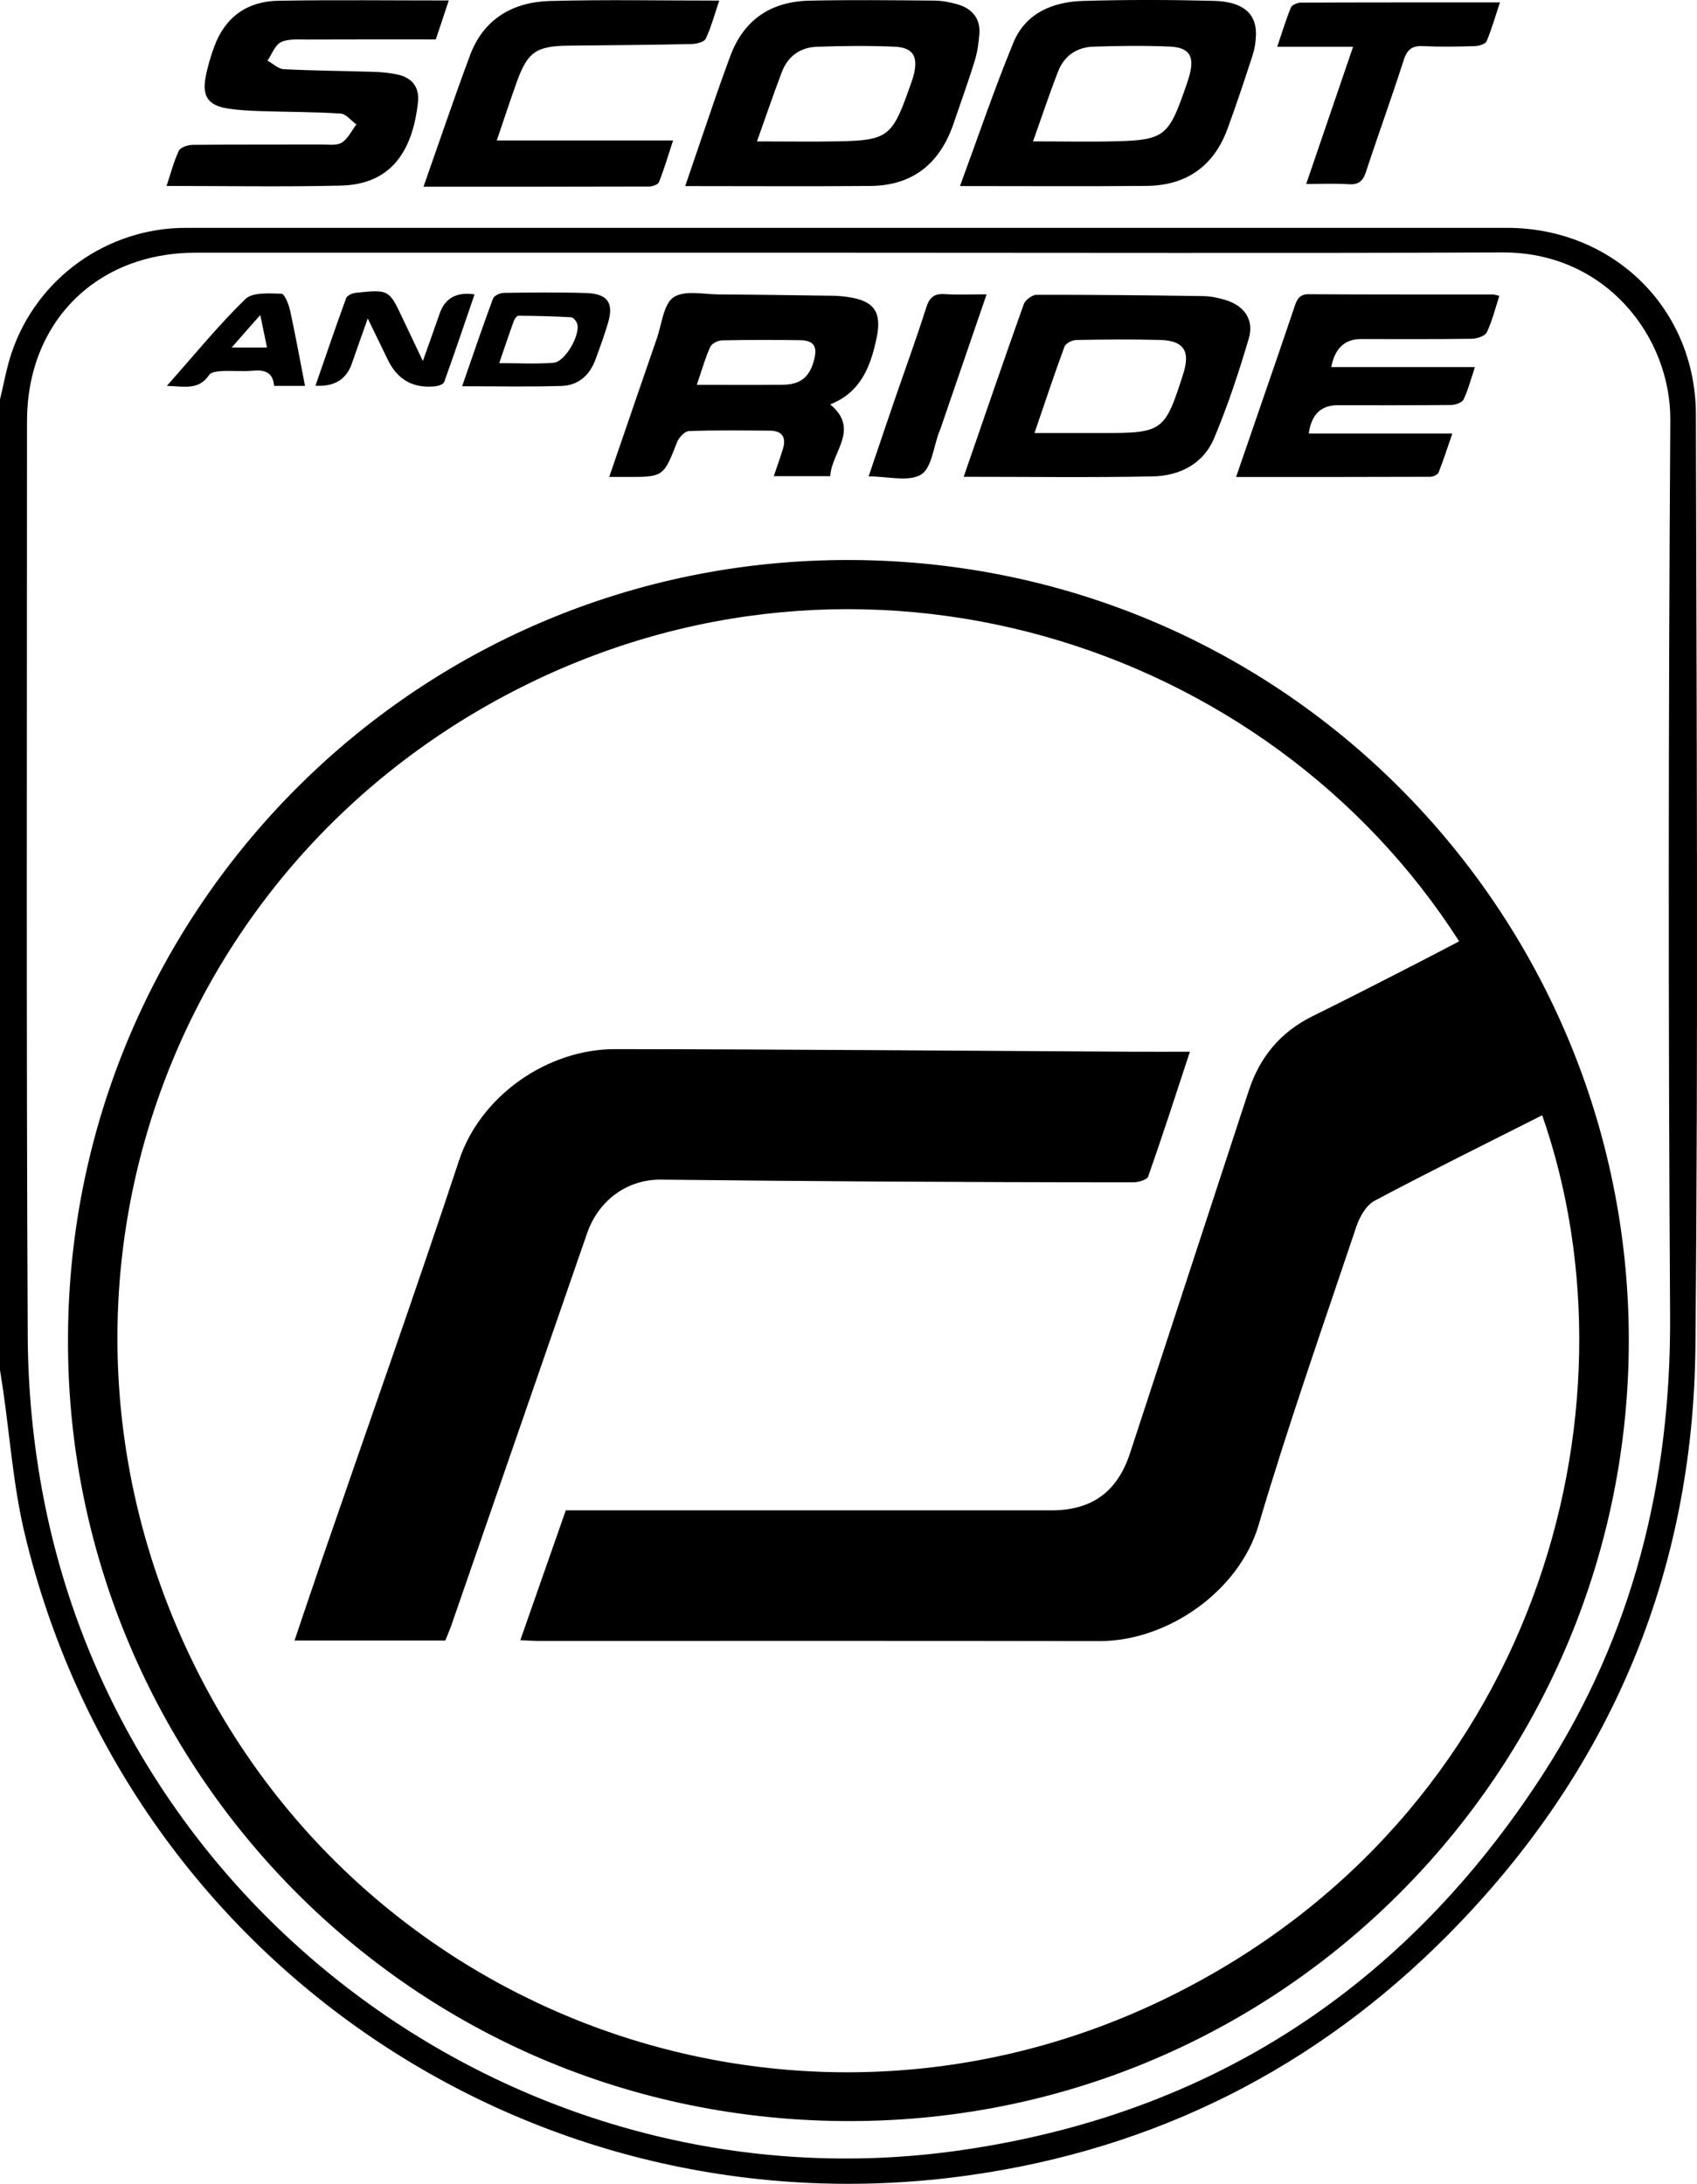
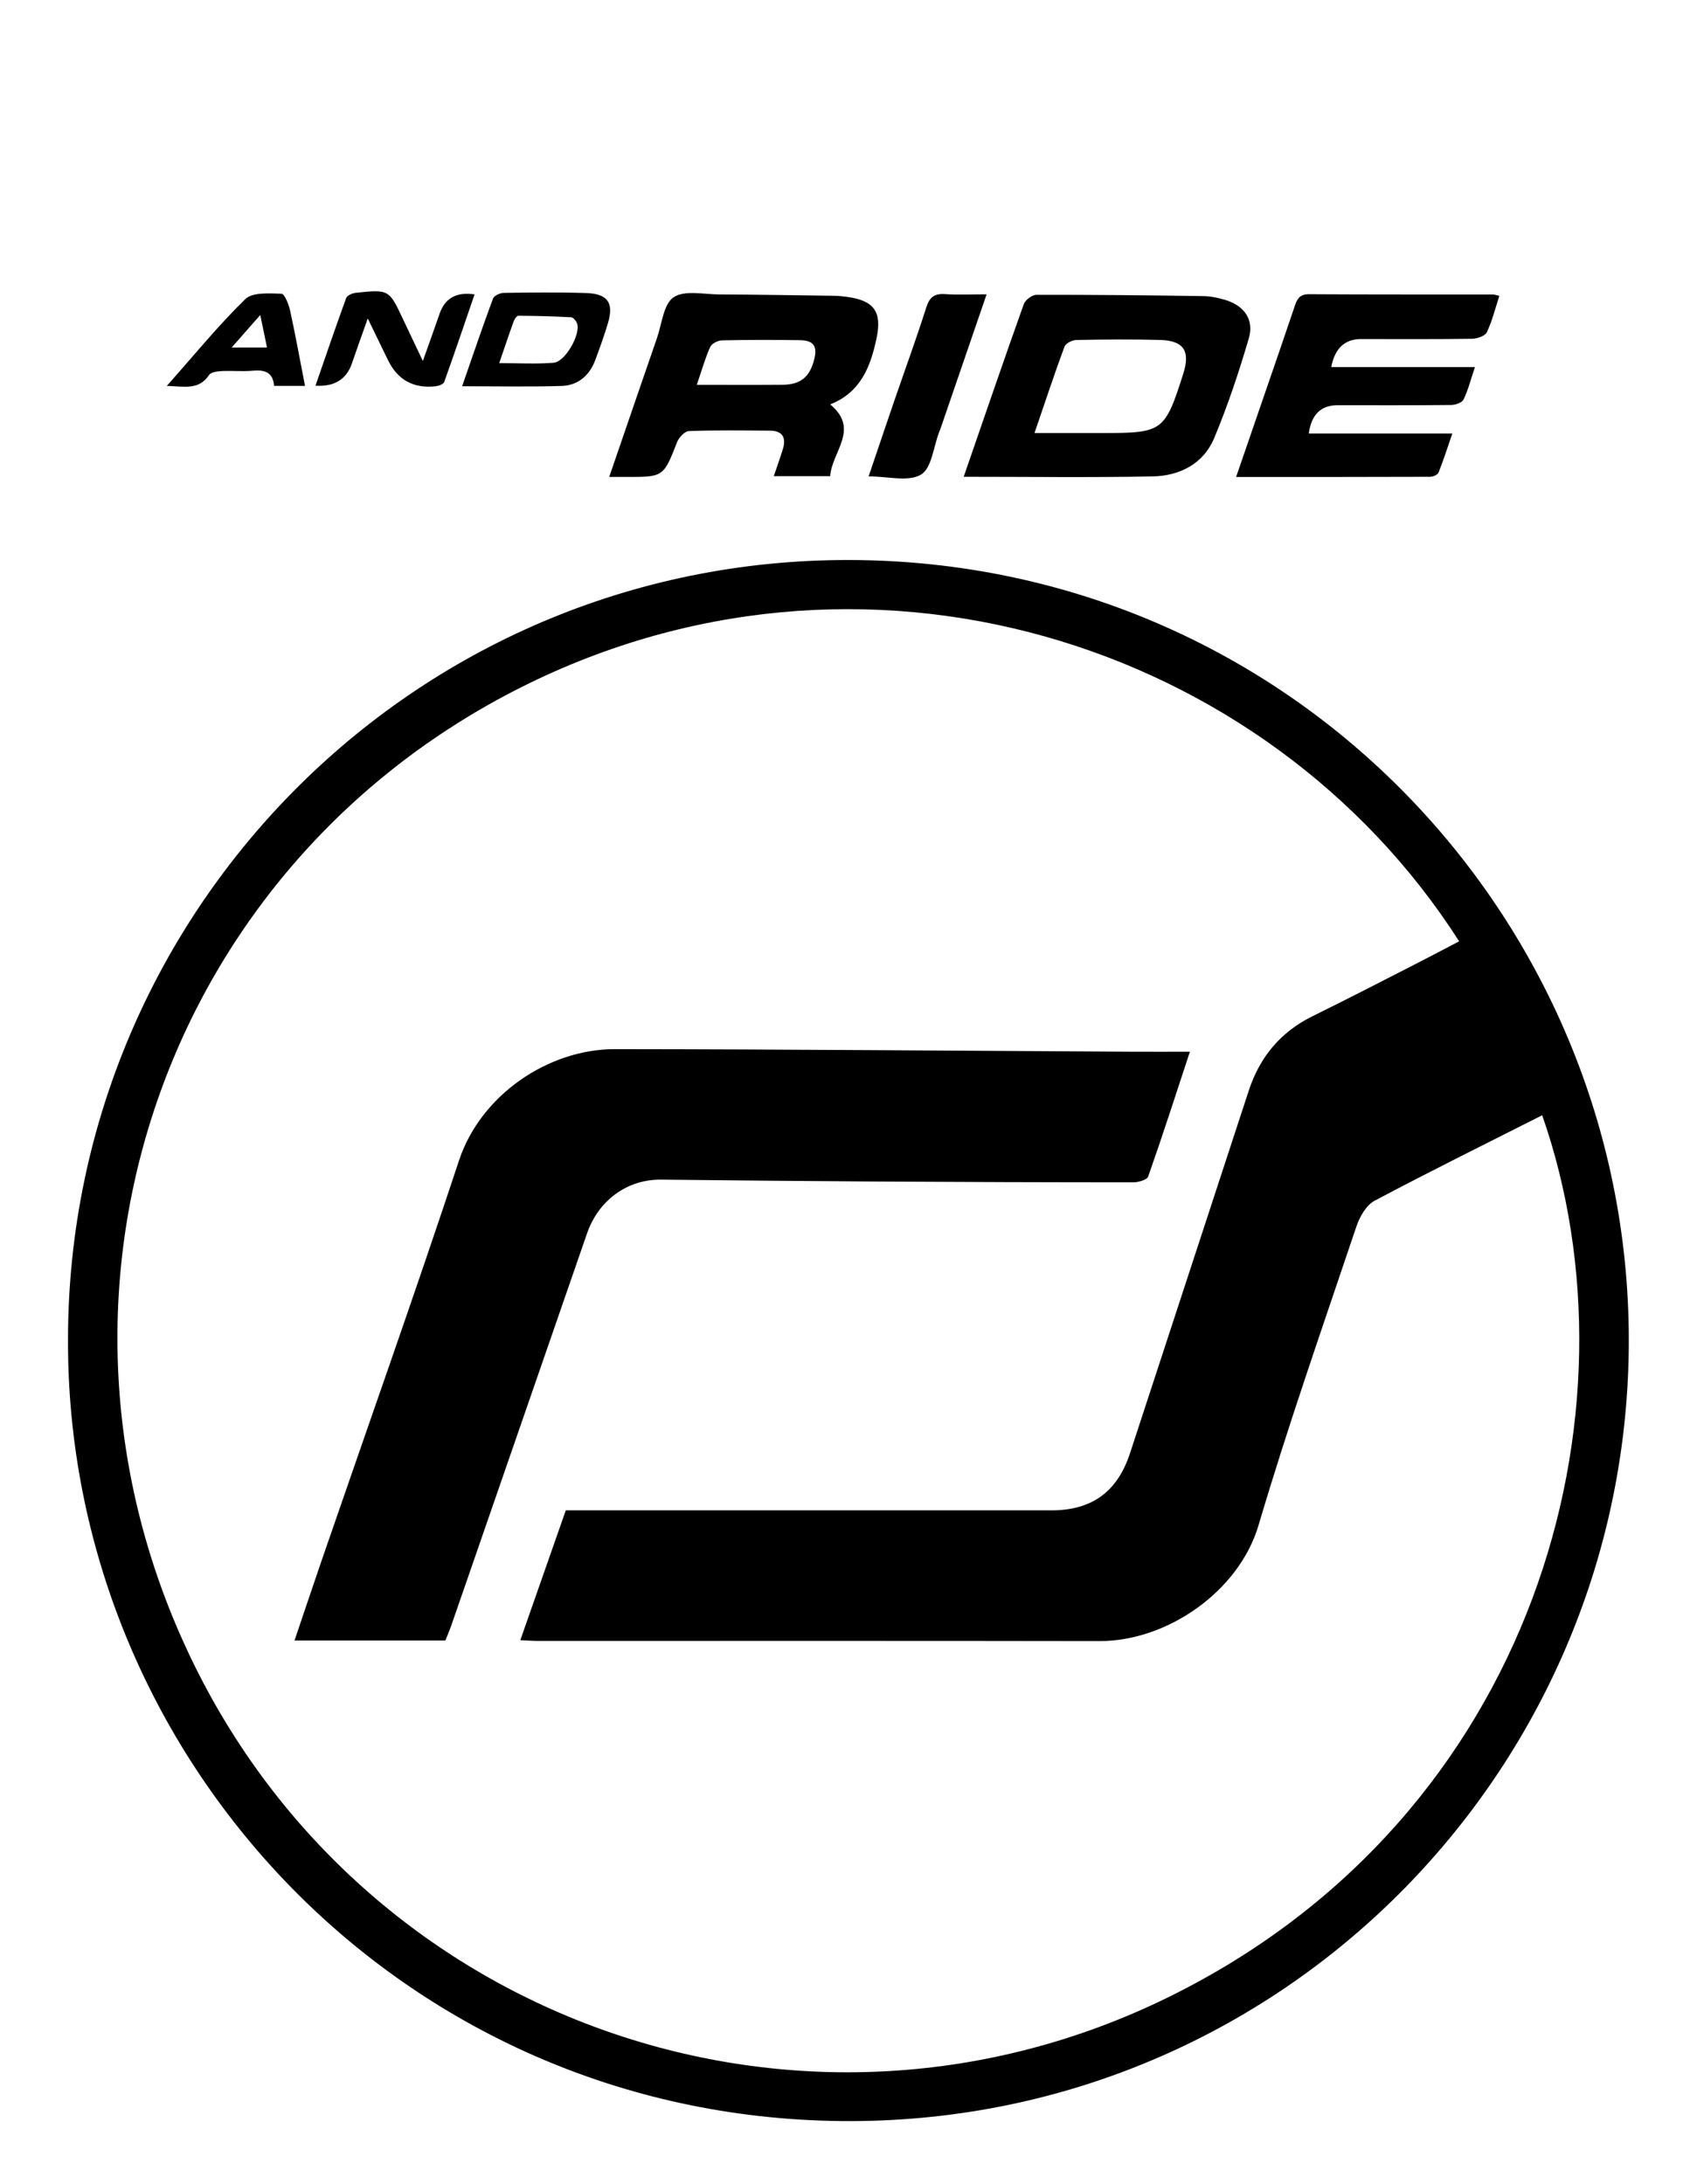
<svg xmlns="http://www.w3.org/2000/svg" version="1.1" viewBox="0 0 542.94 698.81">
  <g>
    <g id="Laag_1">
      <g id="aN1Az3.tif">
        <g>
-           <path d="M0 127.81c1.22-4.97 2.08-10.07 3.71-14.9 8.06-23.92 30.57-40 55.75-40h422.65c33.91 0 60.4 25.71 60.48 59.73.22 99.34.76 198.69-.15 298.02-.67 73.29-27.64 136.57-79.29 188.61-42.17 42.48-93.28 68.29-152.68 76.76-139.59 19.9-270.12-68.68-302.64-205.56-3.55-14.96-4.63-30.5-6.86-45.77-.31-2.11-.65-4.22-.97-6.33V127.81Zm271.71-46.95H62.61c-31.76 0-53.97 22.21-53.97 53.96 0 97.52-.25 195.04.23 292.56.08 17.35 1.77 34.95 5.07 51.98 26.18 135.47 156 228.15 292.75 208.81 80.57-11.4 142.95-52.32 187.01-120.49 28.74-44.47 40.96-93.74 40.63-146.73-.59-95.52-.54-191.05.07-286.56.17-26.52-20.6-53.73-53.59-53.6-69.7.27-139.4.08-209.1.08ZM307.14 59.55c5.71-15.51 10.91-30.89 17.07-45.88C328.1 4.2 336.81.59 346.46.3c13.95-.42 27.92-.38 41.87-.03 9.28.24 13.58 3.98 13.51 10.64-.03 2.3-.4 4.68-1.11 6.86-2.56 7.89-5.17 15.77-8.04 23.55-4.41 11.94-13.22 18.06-25.86 18.17-19.6.18-39.2.05-59.69.05Zm23.37-14.31c9.71 0 18.33.19 26.93-.04 14.69-.39 16.45-1.81 21.39-15.84.61-1.72 1.23-3.44 1.71-5.2 1.7-6.18 0-8.99-6.37-9.26-8.12-.34-16.27-.23-24.39.03-5.23.17-9.27 2.91-11.2 7.82-2.78 7.07-5.15 14.29-8.07 22.48ZM219.23 59.55c3.43-10.07 6.67-19.62 9.95-29.16 1.4-4.08 2.89-8.13 4.37-12.19C237.87 6.32 246.64.47 259 .21c13.3-.29 26.6-.13 39.9-.02 2.46.02 4.99.49 7.36 1.17 4.66 1.34 7.45 4.43 7.08 9.5-.22 2.95-.66 5.96-1.54 8.78-2.06 6.66-4.45 13.22-6.69 19.82-4.32 12.73-12.95 19.93-26.62 20.05-19.44.17-38.89.04-59.27.04Zm22.96-14.3c9.6 0 18.06.14 26.51-.03 15-.31 16.79-1.7 21.85-15.94.67-1.87 1.41-3.74 1.87-5.66 1.33-5.65-.4-8.43-6.24-8.68-8.28-.35-16.6-.27-24.89.03-5.21.19-9.19 3-11.09 7.95-2.72 7.09-5.14 14.3-8.01 22.33ZM53.29 59.51c1.3-3.89 2.27-7.75 3.94-11.28.52-1.11 2.9-1.86 4.43-1.88 13.79-.14 27.59-.06 41.38-.11 2.15 0 4.74.4 6.34-.62 1.98-1.26 3.13-3.81 4.65-5.8-1.69-1.21-3.31-3.36-5.07-3.48-8.44-.55-16.92-.5-25.39-.78-3.64-.12-7.32-.29-10.91-.87-5.95-.97-8-3.85-6.91-9.78.62-3.4 1.61-6.77 2.81-10.02C72.04 5.43 79.13.41 89.04.24c17.93-.31 35.88-.09 54.54-.09-1.45 4.36-2.81 8.44-4.15 12.47-14 0-27.61-.04-41.23.03-2.81.01-5.96-.3-8.31.85-1.93.95-2.9 3.85-4.3 5.89 1.72.96 3.41 2.65 5.18 2.75 9.61.49 19.25.55 28.88.85 2.47.08 4.97.32 7.38.83 4.75 1 7.23 3.98 6.69 8.93-1.76 16.1-8.95 26.25-24.62 26.64-18.42.45-36.86.11-55.81.11ZM135.49 59.76c5.14-14.57 9.79-28.4 14.89-42.06C154.73 6.04 164.08.65 175.93.32c17.76-.49 35.54-.13 54.18-.13-1.45 4.31-2.54 8.4-4.3 12.18-.5 1.08-2.98 1.69-4.56 1.73-13.12.28-26.25.37-39.37.51-10.31.11-13.09 2-16.55 11.65-2.16 6.03-4.15 12.11-6.39 18.68h56.41c-1.58 4.81-2.86 9.16-4.52 13.36-.31.79-2.11 1.39-3.22 1.39-23.77.08-47.53.06-72.11.06ZM417.9 58.89c5.1-14.92 9.96-29.15 15.01-43.93h-24.27c1.56-4.61 2.77-8.66 4.37-12.56.34-.84 2.09-1.55 3.2-1.56 20.93-.09 41.86-.07 63.68-.07-1.5 4.52-2.64 8.57-4.26 12.41-.38.9-2.37 1.53-3.65 1.57-5.48.17-10.98.28-16.45 0-3.53-.18-5.26.87-6.4 4.41-3.84 12.01-8.18 23.86-12.1 35.85-1 3.04-2.45 4.17-5.66 3.94-4.25-.3-8.53-.07-13.48-.07Z" />
          <path d="M21.76 428.14c.32-137.53 112.66-251.11 253.48-248.91 141.14 2.2 249.27 119.26 245.8 256.06-3.42 134.63-113.82 244.86-251.93 243.44-141.09-1.45-248.06-116.88-247.35-250.58Zm471.65-71.26c-18.19 9.2-36.05 18.01-53.63 27.36-2.67 1.42-4.77 5.12-5.81 8.22-10.68 31.79-21.81 63.46-31.31 95.61-6.26 21.19-29.23 37.11-50.84 37.07-59.88-.11-119.76-.04-179.64-.05-1.73 0-3.46-.14-5.71-.24l14.55-41.54H336.36c13.04 0 21.15-5.96 25.2-18.35 12.65-38.67 25.31-77.33 37.98-115.99 3.53-10.78 10.22-18.8 20.51-23.85 10.88-5.34 21.65-10.92 32.45-16.43 4.79-2.44 9.54-4.97 14.34-7.47-61.31-95.9-191.35-137.64-302.72-79.96C49.09 280.84 4.56 419.92 63.7 535.87c57.63 112.99 195.11 159.8 310.18 103.19 117.6-57.85 152.63-187.44 119.53-282.18ZM308.32 152.58c6.54-18.93 12.76-37.12 19.22-55.23.49-1.36 2.68-3.01 4.08-3.01 17.77-.04 35.55.15 53.32.41 2.45.04 4.97.56 7.31 1.3 5.91 1.87 9.04 6.32 7.29 12.26-3.18 10.79-6.74 21.53-11.08 31.9-3.46 8.27-11.08 12.07-19.68 12.24-19.93.39-39.87.12-60.47.12Zm22.65-14.01h21.86c19.2 0 19.87-.5 25.76-19.03 2.28-7.19.15-10.54-7.37-10.75-8.97-.25-17.95-.16-26.92.01-1.3.03-3.35 1.08-3.74 2.15-3.26 8.83-6.21 17.77-9.58 27.62ZM194.91 152.63c5.26-15.33 10.25-29.92 15.29-44.48 1.57-4.54 2.09-10.86 5.32-13.03 3.49-2.34 9.6-.93 14.56-.9 12.29.06 24.59.26 36.88.43 1.33.02 2.66.17 3.97.34 8.64 1.16 11.32 4.69 9.52 13.22-1.9 8.98-4.99 17.32-14.83 21.2 9.6 7.97.46 15.18 0 22.96h-18.05c1.02-3.03 2.02-5.81 2.89-8.62 1.14-3.67-.06-5.91-4.12-5.94-8.65-.06-17.3-.18-25.93.13-1.33.05-3.19 2.04-3.78 3.53-4.37 11.15-4.29 11.18-16.43 11.15h-5.31Zm28.03-29.48c9.8 0 18.59.05 27.37-.02 5.87-.05 8.79-2.48 10.21-8.2 1.04-4.17-.23-6.01-4.61-6.07-8.31-.12-16.63-.13-24.94.06-1.31.03-3.26 1.03-3.75 2.11-1.61 3.59-2.68 7.42-4.29 12.12ZM425.93 117.47h45.96c-1.33 3.97-2.17 7.31-3.63 10.36-.48 1-2.55 1.74-3.9 1.76-12.14.13-24.28.08-36.43.08q-7.98 0-9.2 9.05h45.93c-1.6 4.63-2.86 8.62-4.41 12.49-.29.72-1.77 1.36-2.71 1.36-20.45.08-40.9.06-62.06.06 2.99-8.7 5.84-16.97 8.68-25.23 3.4-9.89 6.83-19.77 10.16-29.69.76-2.27 1.71-3.58 4.48-3.56 19.63.12 39.25.07 58.88.09.48 0 .96.2 2.02.43-1.3 3.98-2.27 8.01-4.01 11.67-.58 1.21-3.14 2.04-4.82 2.07-11.81.17-23.62.09-35.43.09q-7.83 0-9.52 8.98ZM315.65 94.2c-5.14 14.97-9.96 29.04-14.79 43.1-.11.31-.25.61-.37.92-1.84 4.74-2.4 11.64-5.84 13.66-4.05 2.39-10.59.56-16.74.56 2.77-8.17 5.44-16.09 8.15-24 3.44-10.02 7.09-19.98 10.3-30.08 1.06-3.32 2.61-4.47 6-4.24 4.11.28 8.26.07 13.29.07ZM147.85 123.6c3.36-9.67 6.49-18.9 9.87-28.03.35-.94 2.22-1.83 3.41-1.85 8.79-.13 17.59-.23 26.38.05 6.95.22 8.94 3.14 6.99 9.67-1.18 3.97-2.6 7.87-4.04 11.75-1.85 4.97-5.53 8.15-10.77 8.31-10.4.33-20.82.1-31.84.1Zm11.87-7.4c6.27 0 11.87.33 17.41-.12 3.73-.3 8.68-9.08 7.51-12.56-.28-.82-1.24-1.96-1.94-2-5.61-.31-11.22-.45-16.84-.48-.51 0-1.25 1.03-1.49 1.72-1.56 4.31-3.01 8.66-4.65 13.43ZM135.3 115.5c2.07-5.83 3.75-10.5 5.37-15.18q2.58-7.42 11.16-6.11c-3.23 9.42-6.38 18.76-9.72 28.04-.26.71-1.8 1.26-2.8 1.37q-10.62 1.12-15.24-8.52c-1.92-3.99-3.87-7.97-6.41-13.19-1.97 5.57-3.56 9.96-5.07 14.38q-2.63 7.7-11.66 7.13c3.28-9.45 6.44-18.78 9.82-28.03.31-.84 1.96-1.57 3.05-1.69 10.69-1.12 10.69-1.08 15.23 8.63 1.89 4.03 3.82 8.04 6.25 13.16ZM53.39 123.47c8.77-9.88 16.44-19.32 25.09-27.75 2.32-2.26 7.64-1.83 11.57-1.73.99.02 2.33 3.4 2.77 5.4 1.73 7.92 3.17 15.9 4.77 24.1h-9.9c-.33-4.39-3.01-5.21-6.81-4.86-3.29.3-6.64-.05-9.96.12-1.39.07-3.4.32-4.01 1.23-3.25 4.92-7.88 3.7-13.52 3.5Zm20.74-12.28h11.29l-2.15-10.39c-3.32 3.78-5.86 6.66-9.14 10.39Z" />
          <path d="M380.69 336.57c-4.57 13.88-8.78 26.96-13.34 39.92-.38 1.07-3.13 1.85-4.77 1.85-27.6 0-55.2-.1-82.8-.26-22.77-.14-45.54-.35-68.31-.6-10.68-.12-19.94 6.49-23.65 17.2-14.45 41.72-28.88 83.45-43.33 125.17-.59 1.71-1.32 3.38-2 5.11H94.23c3.01-8.88 5.87-17.45 8.81-26 14.65-42.53 29.7-84.93 43.83-127.63 6.92-20.92 28.51-35.63 49.86-35.61 55.19.05 110.38.53 165.57.83 5.81.03 11.62 0 18.39 0Z" />
        </g>
      </g>
    </g>
  </g>
</svg>